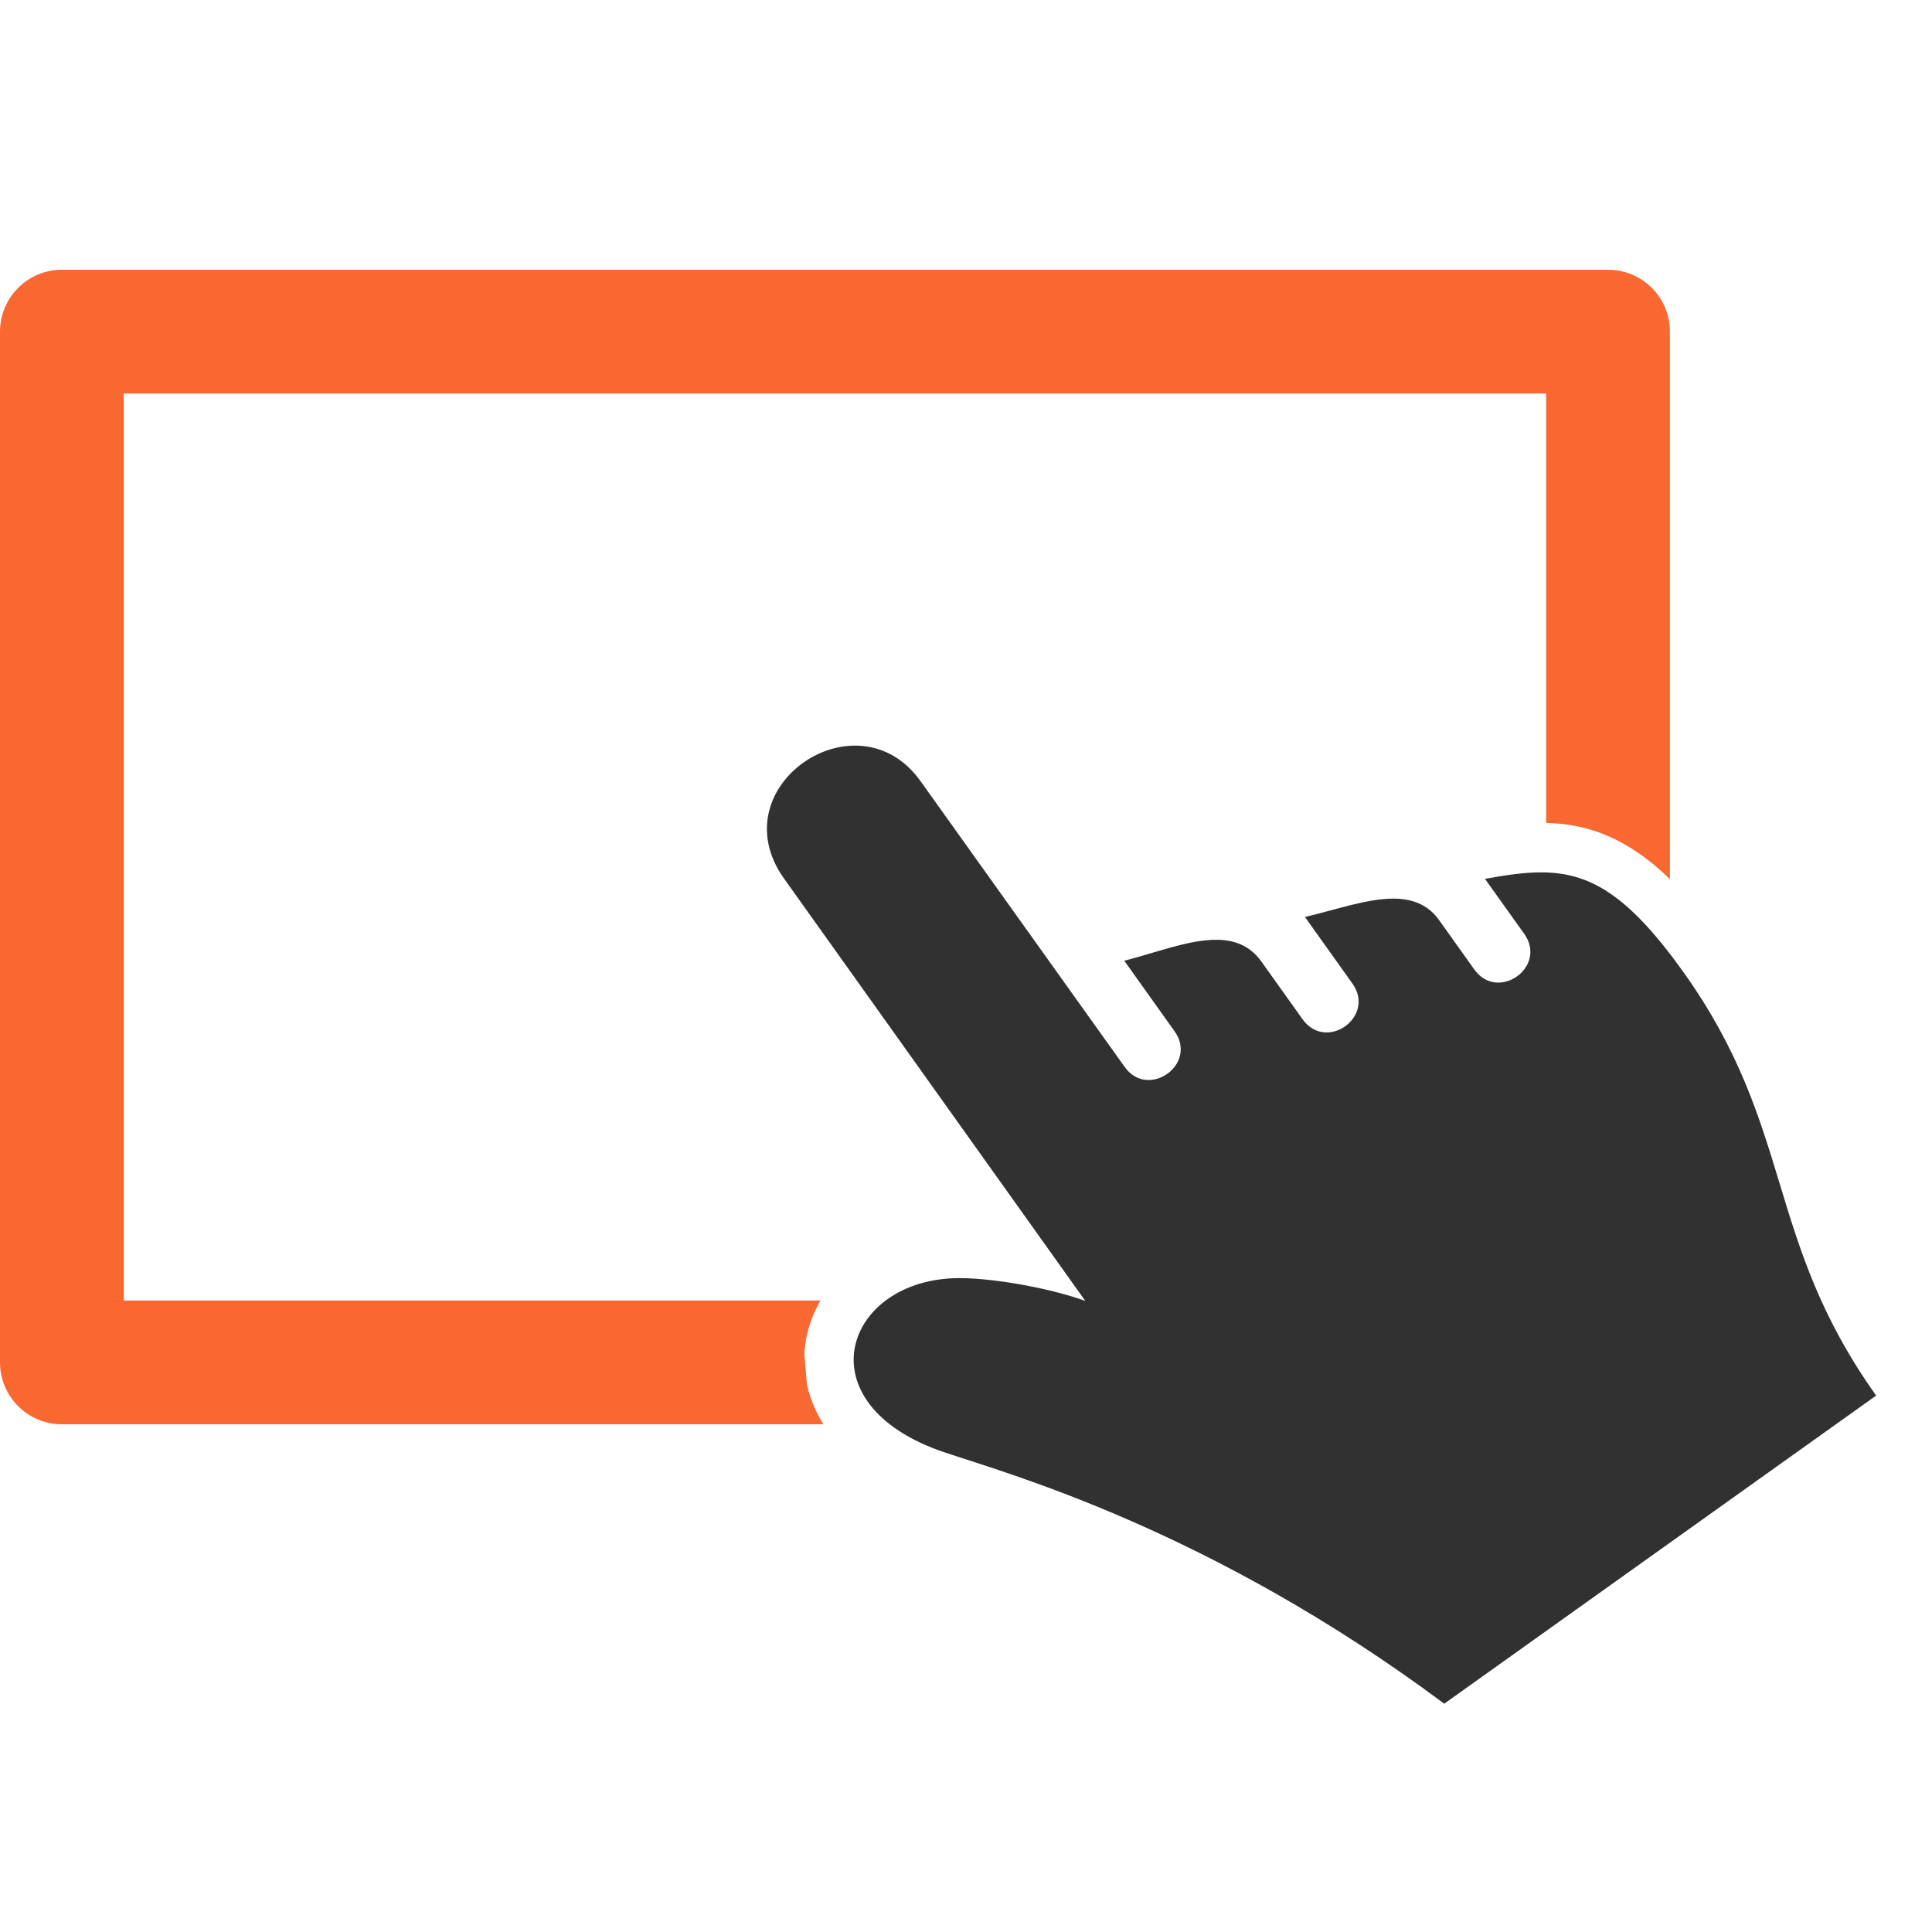
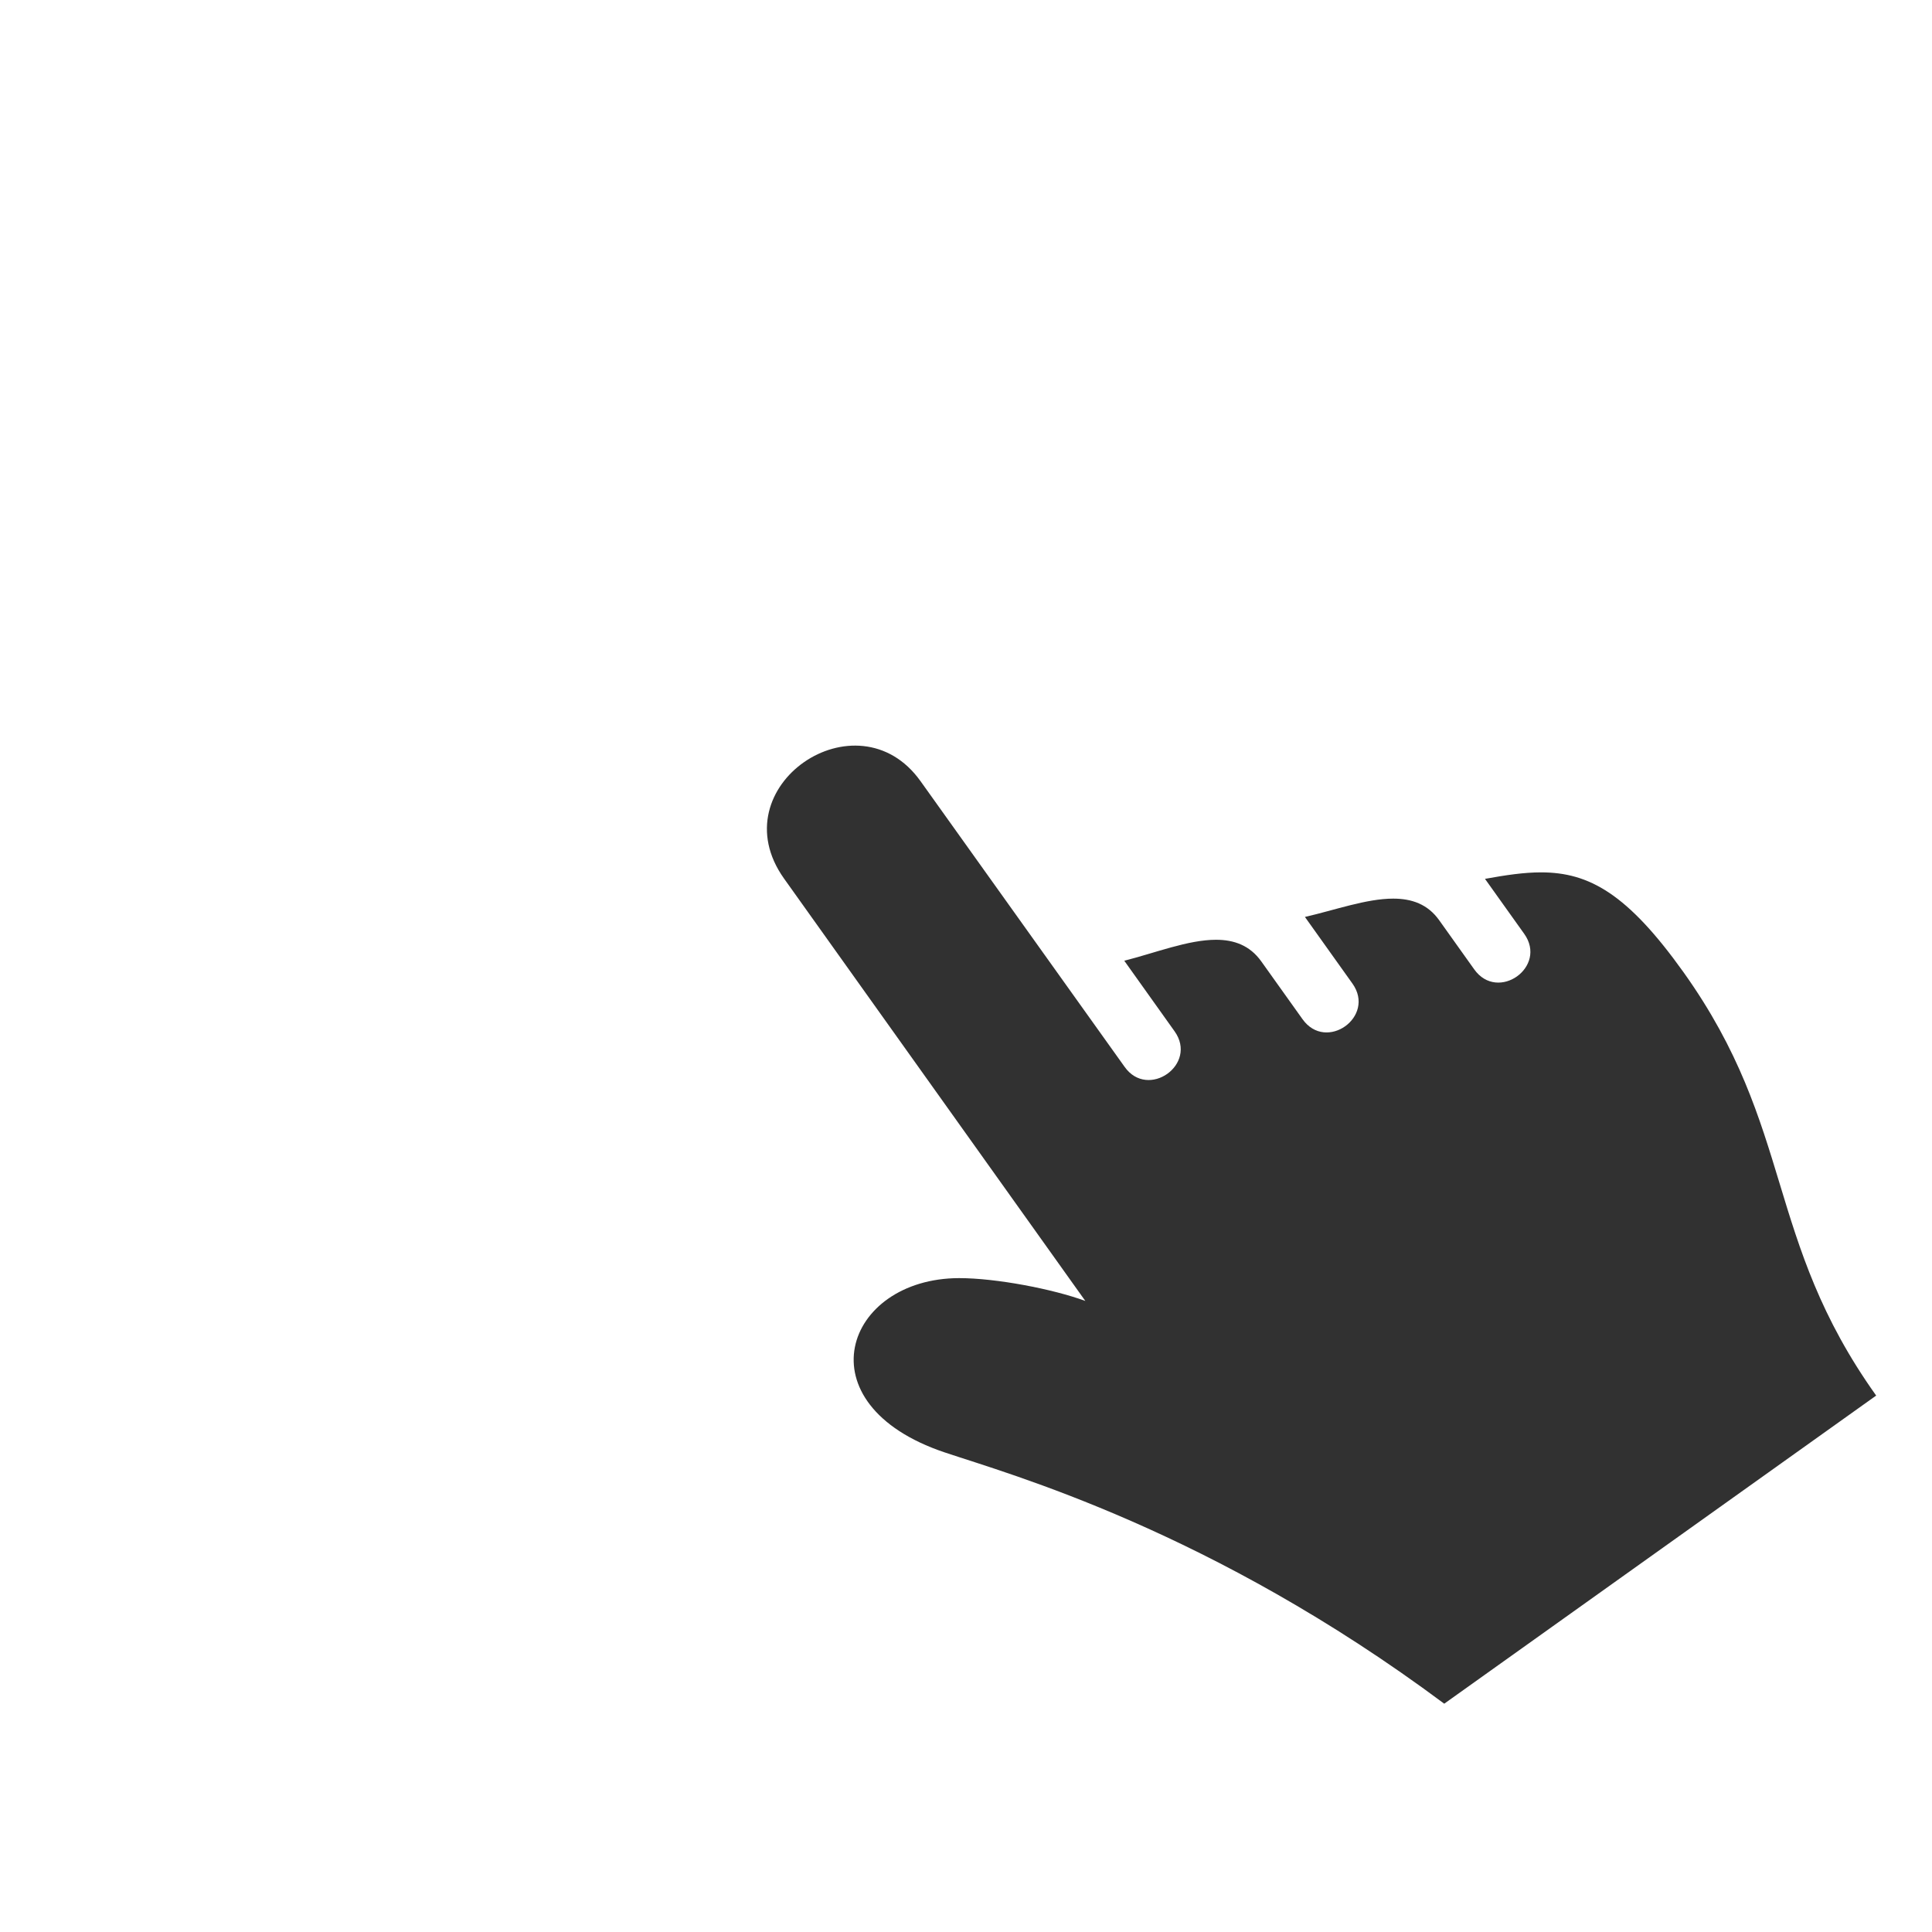
<svg xmlns="http://www.w3.org/2000/svg" width="64" height="64" fill-rule="evenodd" clip-rule="evenodd" image-rendering="optimizeQuality" shape-rendering="geometricPrecision" text-rendering="geometricPrecision" viewBox="0 0 4000 4000">
-   <path fill="#313131" d="M1956.04 3007.1c134.66,45.32 551.34,160.62 1034.1,520.22l894.28 -637.94c-231.84,-325.22 -168.12,-552.72 -398.52,-876.02 -116.24,-162.86 -195.66,-207.22 -295.44,-207.22 -35.22,0 -73.06,5.64 -115.96,13.44l81.16 113.72c49.02,68.5 -54.48,142.34 -103.44,73.66l-72.38 -101.5c-23.84,-33.64 -57.18,-44.96 -95.44,-44.96 -55.24,0 -120.54,23.72 -182.7,37.94l98.46 138.04c48.66,68.52 -54.46,142.34 -103.42,73.66l-85.34 -119.58c-23.72,-33.3 -56.52,-44.86 -93.8,-44.86 -57.5,0 -126,27.24 -189.92,43.4l104.1 146.04c49.02,68.68 -54.96,142.04 -103.42,73.64l-422.44 -591.34c-130.84,-183.78 -418.24,11.2 -282.62,201.6l623.72 874.44c-66.94,-24.62 -184.46,-47.26 -261.32,-47.26 -237.12,0.48 -328.44,260.66 -29.6,360.94l-0.06 -0.06z" />
-   <path fill="#fa6831" fill-rule="nonzero" d="M128.12 558.48l3201.16 0c70.76,0 128.12,57.38 128.12,128.12l0 1133.64c-23.24,-22.56 -45.94,-41.2 -68.56,-56.4 -62.82,-42.18 -122.44,-58.46 -187.68,-60.04l0 -889.08 -2944.92 0 0 1877.86 1442.6 0c-15.08,25.72 -25.36,53.5 -30.32,82.3 -1.7,9.86 -2.8,19.92 -3.22,29.9l5.38 61.84c3.82,17.38 9.7,34.68 17.56,51.76 4.78,10.28 10.28,20.44 16.64,30.44l-1576.76 0c-70.76,0 -128.12,-57.38 -128.12,-128.12l0 -2134.1c0,-70.74 57.36,-128.12 128.12,-128.12z" />
+   <path fill="#313131" d="M1956.04 3007.1c134.66,45.32 551.34,160.62 1034.1,520.22l894.28 -637.94c-231.84,-325.22 -168.12,-552.72 -398.52,-876.02 -116.24,-162.86 -195.66,-207.22 -295.44,-207.22 -35.22,0 -73.06,5.64 -115.96,13.44l81.16 113.72c49.02,68.5 -54.48,142.34 -103.44,73.66l-72.38 -101.5c-23.84,-33.64 -57.18,-44.96 -95.44,-44.96 -55.24,0 -120.54,23.72 -182.7,37.94l98.46 138.04c48.66,68.52 -54.46,142.34 -103.42,73.66l-85.34 -119.58c-23.72,-33.3 -56.52,-44.86 -93.8,-44.86 -57.5,0 -126,27.24 -189.92,43.4l104.1 146.04c49.02,68.68 -54.96,142.04 -103.42,73.64l-422.44 -591.34c-130.84,-183.78 -418.24,11.2 -282.62,201.6l623.72 874.44c-66.94,-24.62 -184.46,-47.26 -261.32,-47.26 -237.12,0.48 -328.44,260.66 -29.6,360.94z" />
</svg>